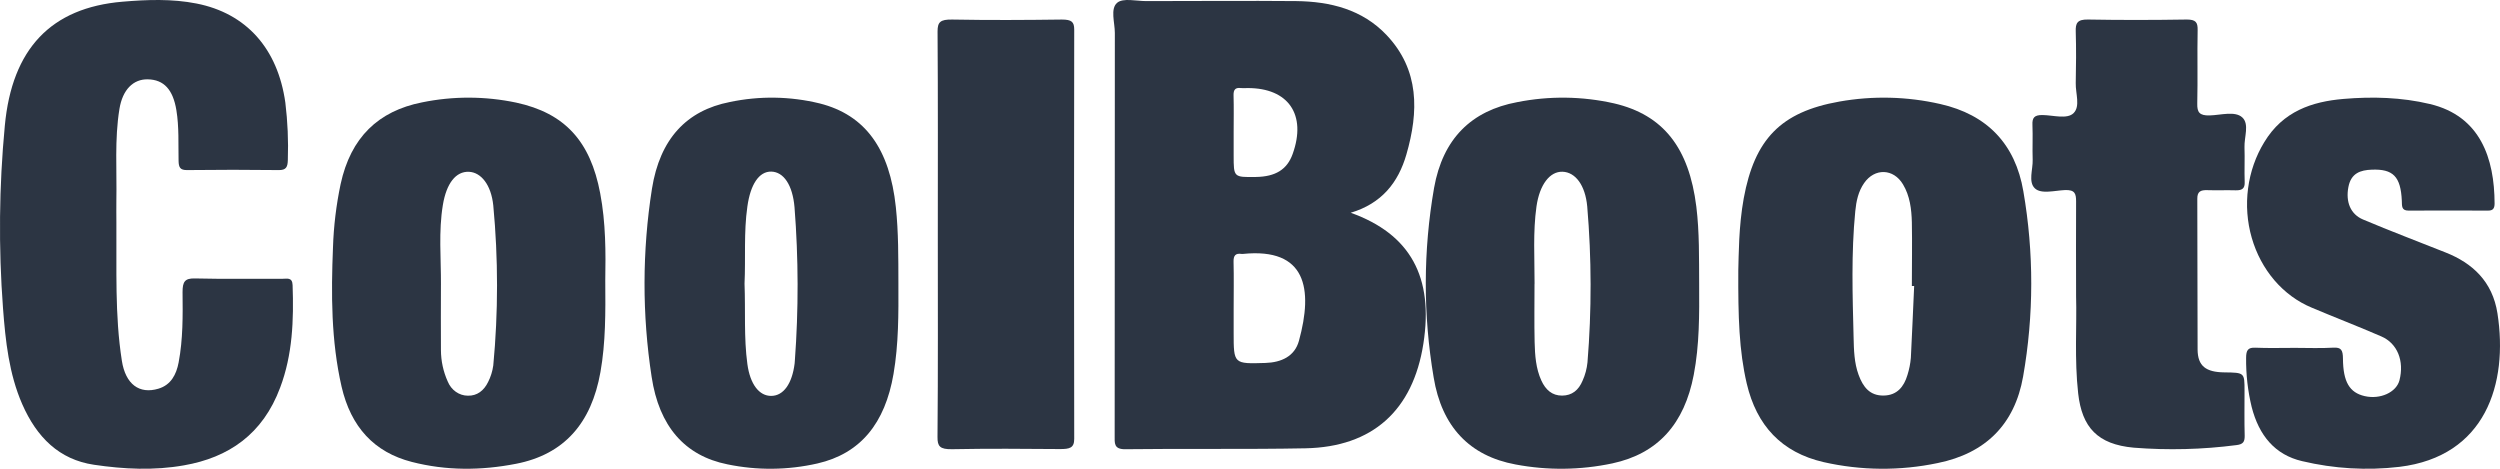
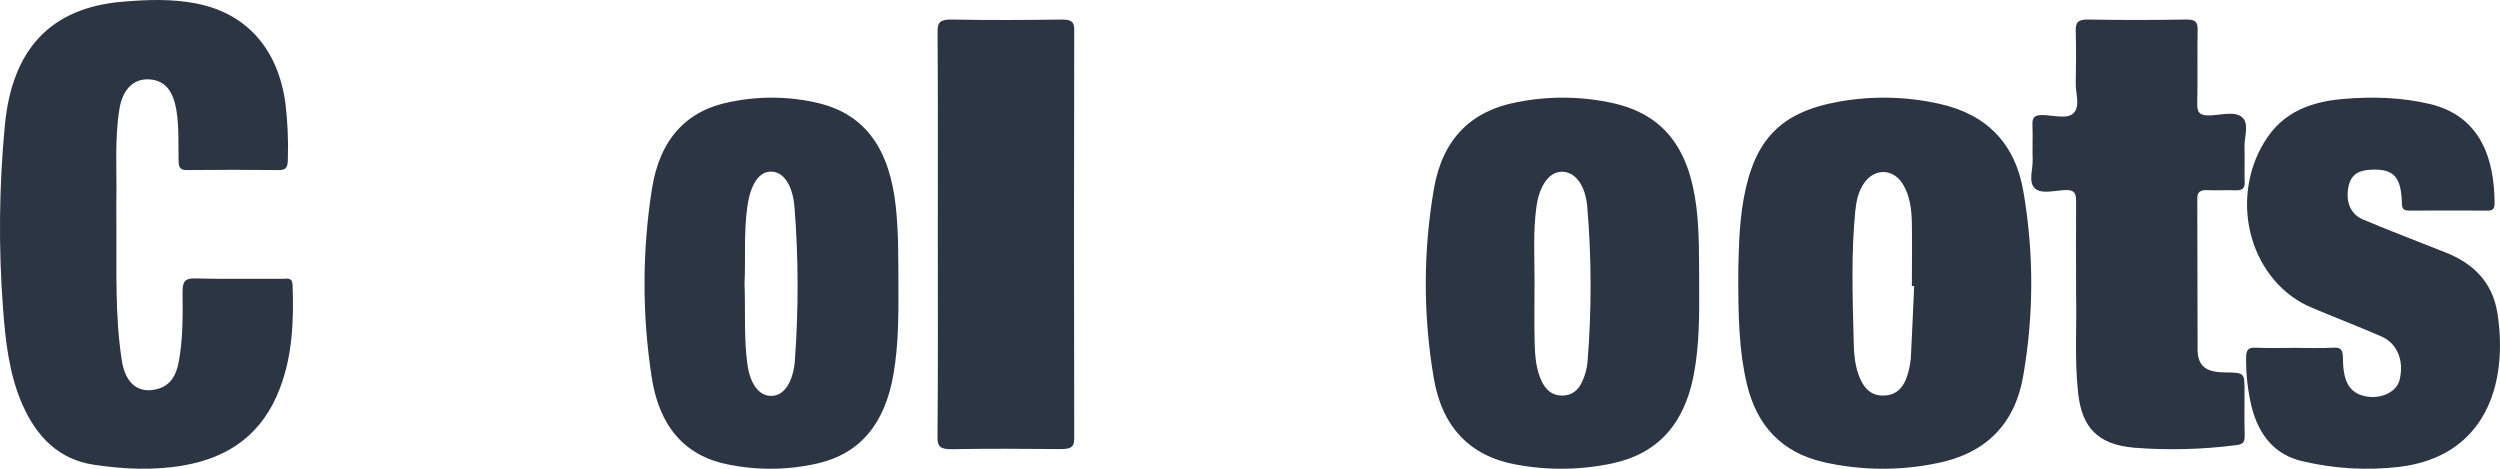
<svg xmlns="http://www.w3.org/2000/svg" width="128" height="24" viewBox="0 0 128 24" fill="none">
-   <path d="M69.157 10.893C72.213 11.988 73.412 14.188 72.876 17.604C72.34 21.019 70.27 22.885 66.842 22.953C63.766 23.013 60.691 22.961 57.623 23C57.017 23.008 57.071 22.687 57.071 22.292C57.071 15.424 57.074 8.555 57.08 1.688C57.08 1.157 56.837 0.451 57.198 0.143C57.5 -0.116 58.177 0.056 58.688 0.056C61.248 0.056 63.809 0.033 66.37 0.056C68.108 0.077 69.751 0.482 70.995 1.797C72.681 3.581 72.641 5.718 72.008 7.906C71.594 9.345 70.742 10.42 69.157 10.893ZM63.163 15.821V17.035C63.163 18.639 63.163 18.633 64.792 18.583C65.603 18.557 66.288 18.246 66.506 17.45C67.235 14.793 66.886 12.671 63.638 13.001C63.616 13.004 63.594 13.004 63.572 13.001C63.254 12.953 63.15 13.088 63.158 13.405C63.178 14.207 63.163 15.015 63.163 15.821ZM63.163 6.758V7.964C63.163 9.077 63.163 9.077 64.297 9.061C65.306 9.047 65.901 8.679 66.184 7.884C66.907 5.876 65.971 4.499 63.868 4.509C63.757 4.515 63.646 4.515 63.535 4.509C63.242 4.472 63.15 4.598 63.158 4.887C63.176 5.505 63.163 6.127 63.163 6.758V6.758Z" fill="#2C3543" />
  <path d="M5.959 11.381C5.979 13.75 5.871 16.124 6.24 18.475C6.428 19.671 7.13 20.195 8.111 19.901C8.746 19.712 9.028 19.184 9.146 18.557C9.371 17.369 9.36 16.157 9.347 14.952C9.347 14.43 9.459 14.244 9.975 14.256C11.477 14.293 12.98 14.267 14.484 14.273C14.7 14.273 14.967 14.189 14.981 14.597C15.044 16.384 14.981 18.157 14.345 19.842C13.456 22.235 11.702 23.427 9.421 23.825C7.884 24.099 6.34 24.022 4.807 23.795C3.035 23.531 1.884 22.395 1.138 20.693C0.459 19.137 0.281 17.459 0.154 15.78C-0.079 12.669 -0.048 9.541 0.247 6.435C0.614 2.498 2.613 0.396 6.272 0.087C7.534 -0.02 8.804 -0.068 10.066 0.181C12.608 0.684 14.221 2.482 14.61 5.257C14.728 6.229 14.771 7.209 14.737 8.188C14.73 8.556 14.648 8.712 14.273 8.708C12.707 8.689 11.14 8.689 9.571 8.708C9.23 8.708 9.15 8.581 9.143 8.234C9.126 7.37 9.172 6.501 9.031 5.642C8.859 4.592 8.395 4.078 7.569 4.062C6.827 4.045 6.276 4.585 6.115 5.58C5.861 7.139 5.988 8.719 5.958 10.288C5.952 10.651 5.959 11.017 5.959 11.381Z" fill="#2C3543" />
  <path d="M89.001 13.83C89.025 13.063 89.017 11.599 89.279 10.155C89.834 7.135 91.168 5.732 94.177 5.2C95.89 4.896 97.646 4.939 99.342 5.326C101.74 5.868 103.184 7.372 103.596 9.796C104.139 12.934 104.135 16.142 103.583 19.279C103.153 21.725 101.661 23.211 99.212 23.708C97.283 24.113 95.29 24.097 93.367 23.66C91.214 23.164 89.938 21.786 89.433 19.637C89.04 17.95 88.99 16.237 89.001 13.83ZM98.005 14.642H97.887C97.887 13.554 97.908 12.465 97.887 11.379C97.869 10.708 97.789 10.031 97.433 9.439C96.946 8.624 95.984 8.595 95.443 9.373C95.144 9.803 95.04 10.3 94.99 10.814C94.778 12.964 94.851 15.119 94.904 17.272C94.919 17.915 94.933 18.573 95.16 19.192C95.386 19.811 95.734 20.267 96.449 20.252C97.127 20.24 97.482 19.803 97.661 19.201C97.752 18.914 97.811 18.619 97.836 18.319C97.9 17.093 97.948 15.868 98.005 14.642Z" fill="#2C3543" />
  <path d="M86.997 14.545C87.006 16.102 87.014 17.656 86.719 19.195C86.242 21.689 84.897 23.222 82.554 23.725C80.919 24.072 79.239 24.091 77.598 23.781C75.243 23.347 73.817 21.844 73.403 19.322C72.859 16.115 72.866 12.828 73.424 9.624C73.873 7.099 75.335 5.667 77.685 5.229C79.324 4.904 81.005 4.925 82.637 5.292C85.166 5.88 86.478 7.571 86.852 10.58C87.014 11.9 86.988 13.222 86.997 14.545ZM78.567 14.528C78.567 15.525 78.55 16.522 78.573 17.519C78.59 18.189 78.634 18.865 78.918 19.485C79.134 19.957 79.469 20.258 79.979 20.255C80.489 20.252 80.826 19.976 81.031 19.485C81.163 19.193 81.246 18.878 81.279 18.555C81.496 15.898 81.492 13.224 81.266 10.568C81.166 9.48 80.659 8.816 80.005 8.793C79.352 8.769 78.828 9.452 78.668 10.569C78.483 11.883 78.573 13.208 78.57 14.528H78.567Z" fill="#2C3543" />
-   <path d="M30.99 14.354C31.003 16.002 31.012 17.53 30.743 19.049C30.279 21.668 28.887 23.266 26.421 23.746C24.635 24.094 22.851 24.105 21.083 23.65C19.161 23.156 17.966 21.864 17.488 19.793C16.952 17.444 16.952 15.058 17.049 12.667C17.084 11.577 17.215 10.493 17.439 9.429C17.958 7.03 19.374 5.686 21.601 5.243C23.196 4.915 24.835 4.919 26.43 5.254C28.913 5.79 30.228 7.224 30.73 9.897C31.019 11.412 31.014 12.942 30.99 14.354ZM22.576 14.585C22.576 15.701 22.566 16.81 22.576 17.923C22.578 18.481 22.697 19.032 22.925 19.535C23.013 19.749 23.156 19.932 23.338 20.06C23.52 20.189 23.733 20.258 23.951 20.259C24.426 20.274 24.777 19.999 24.99 19.561C25.125 19.297 25.215 19.008 25.256 18.71C25.512 15.986 25.512 13.242 25.256 10.518C25.147 9.46 24.628 8.821 24.008 8.796C23.341 8.768 22.858 9.385 22.675 10.493C22.449 11.851 22.584 13.222 22.577 14.589L22.576 14.585Z" fill="#2C3543" />
  <path d="M45.998 14.499C46.005 16.055 46.012 17.607 45.748 19.147C45.314 21.68 44.052 23.226 41.85 23.73C40.332 24.074 38.771 24.09 37.248 23.775C35.055 23.336 33.744 21.819 33.364 19.297C32.873 16.111 32.879 12.85 33.38 9.666C33.786 7.113 35.153 5.655 37.369 5.223C38.892 4.903 40.453 4.927 41.967 5.295C44.308 5.887 45.552 7.629 45.867 10.602C46.005 11.9 45.994 13.199 45.998 14.499ZM38.12 14.521C38.174 15.91 38.081 17.283 38.266 18.643C38.406 19.671 38.869 20.279 39.493 20.27C40.117 20.262 40.556 19.646 40.685 18.611C40.685 18.565 40.693 18.517 40.696 18.471C40.889 15.858 40.884 13.231 40.68 10.619C40.582 9.464 40.12 8.803 39.492 8.786C38.864 8.77 38.421 9.443 38.265 10.578C38.075 11.897 38.182 13.224 38.12 14.521Z" fill="#2C3543" />
  <path d="M117.499 17.811C118.157 17.811 118.815 17.839 119.47 17.8C119.874 17.776 119.955 17.932 119.959 18.355C119.967 19.563 120.302 20.104 121.072 20.281C121.866 20.463 122.689 20.09 122.852 19.474C123.106 18.488 122.753 17.578 121.916 17.221C120.737 16.709 119.538 16.25 118.357 15.75C117.635 15.45 116.983 14.972 116.451 14.352C115.92 13.732 115.522 12.986 115.288 12.171C115.054 11.357 114.99 10.493 115.101 9.647C115.211 8.801 115.494 7.993 115.927 7.285C116.886 5.689 118.383 5.202 119.987 5.065C121.465 4.94 122.952 4.978 124.411 5.326C127.002 5.943 127.716 8.12 127.723 10.418C127.723 10.692 127.623 10.784 127.382 10.783C126.027 10.783 124.671 10.77 123.315 10.783C122.946 10.783 122.984 10.542 122.973 10.277C122.917 9.039 122.529 8.644 121.433 8.687C120.864 8.709 120.373 8.857 120.237 9.58C120.094 10.335 120.343 10.967 120.988 11.239C122.387 11.831 123.808 12.366 125.22 12.929C126.582 13.469 127.614 14.404 127.87 16.045C128.429 19.645 127.262 23.369 122.849 23.903C121.185 24.098 119.503 23.999 117.867 23.61C116.48 23.287 115.658 22.3 115.284 20.831C115.087 20.014 114.992 19.171 115.001 18.325C115.001 17.931 115.098 17.787 115.466 17.802C116.145 17.831 116.822 17.811 117.499 17.811Z" fill="#2C3543" />
  <path d="M106.296 15.184C106.296 13.353 106.285 11.835 106.296 10.316C106.296 9.926 106.244 9.707 105.718 9.732C105.191 9.757 104.505 9.95 104.184 9.642C103.838 9.31 104.089 8.679 104.073 8.179C104.052 7.586 104.086 6.99 104.061 6.396C104.045 6.04 104.145 5.885 104.576 5.89C105.12 5.897 105.839 6.12 106.168 5.791C106.521 5.44 106.266 4.783 106.278 4.259C106.296 3.379 106.305 2.498 106.278 1.616C106.262 1.181 106.362 0.991 106.9 1C108.587 1.031 110.275 1.027 111.963 1C112.429 1 112.526 1.146 112.519 1.537C112.494 2.791 112.529 4.048 112.5 5.301C112.49 5.743 112.607 5.925 113.134 5.91C113.702 5.895 114.436 5.669 114.806 6.013C115.177 6.357 114.899 7.019 114.918 7.541C114.939 8.134 114.906 8.73 114.928 9.322C114.941 9.643 114.803 9.753 114.466 9.744C113.986 9.729 113.503 9.753 113.019 9.736C112.664 9.724 112.5 9.811 112.502 10.176C112.516 12.752 112.502 15.33 112.517 17.902C112.525 18.741 112.94 19.056 113.89 19.066C114.92 19.078 114.92 19.078 114.92 20.01C114.92 20.779 114.907 21.551 114.928 22.32C114.928 22.616 114.854 22.748 114.507 22.789C112.765 23.015 111.001 23.06 109.248 22.921C107.394 22.752 106.597 21.881 106.402 20.14C106.207 18.398 106.338 16.631 106.296 15.184Z" fill="#2C3543" />
  <path d="M48.016 11.993C48.016 8.533 48.028 5.073 48.003 1.612C48.003 1.139 48.132 0.989 48.757 1.001C50.624 1.036 52.5 1.026 54.364 1.001C54.868 1.001 55 1.119 55 1.517C54.986 8.504 54.986 15.489 55 22.475C55 22.941 54.756 22.992 54.276 22.992C52.433 22.977 50.591 22.963 48.75 22.999C48.117 23.011 47.997 22.846 48 22.381C48.031 18.91 48.016 15.449 48.016 11.993Z" fill="#2C3543" />
</svg>